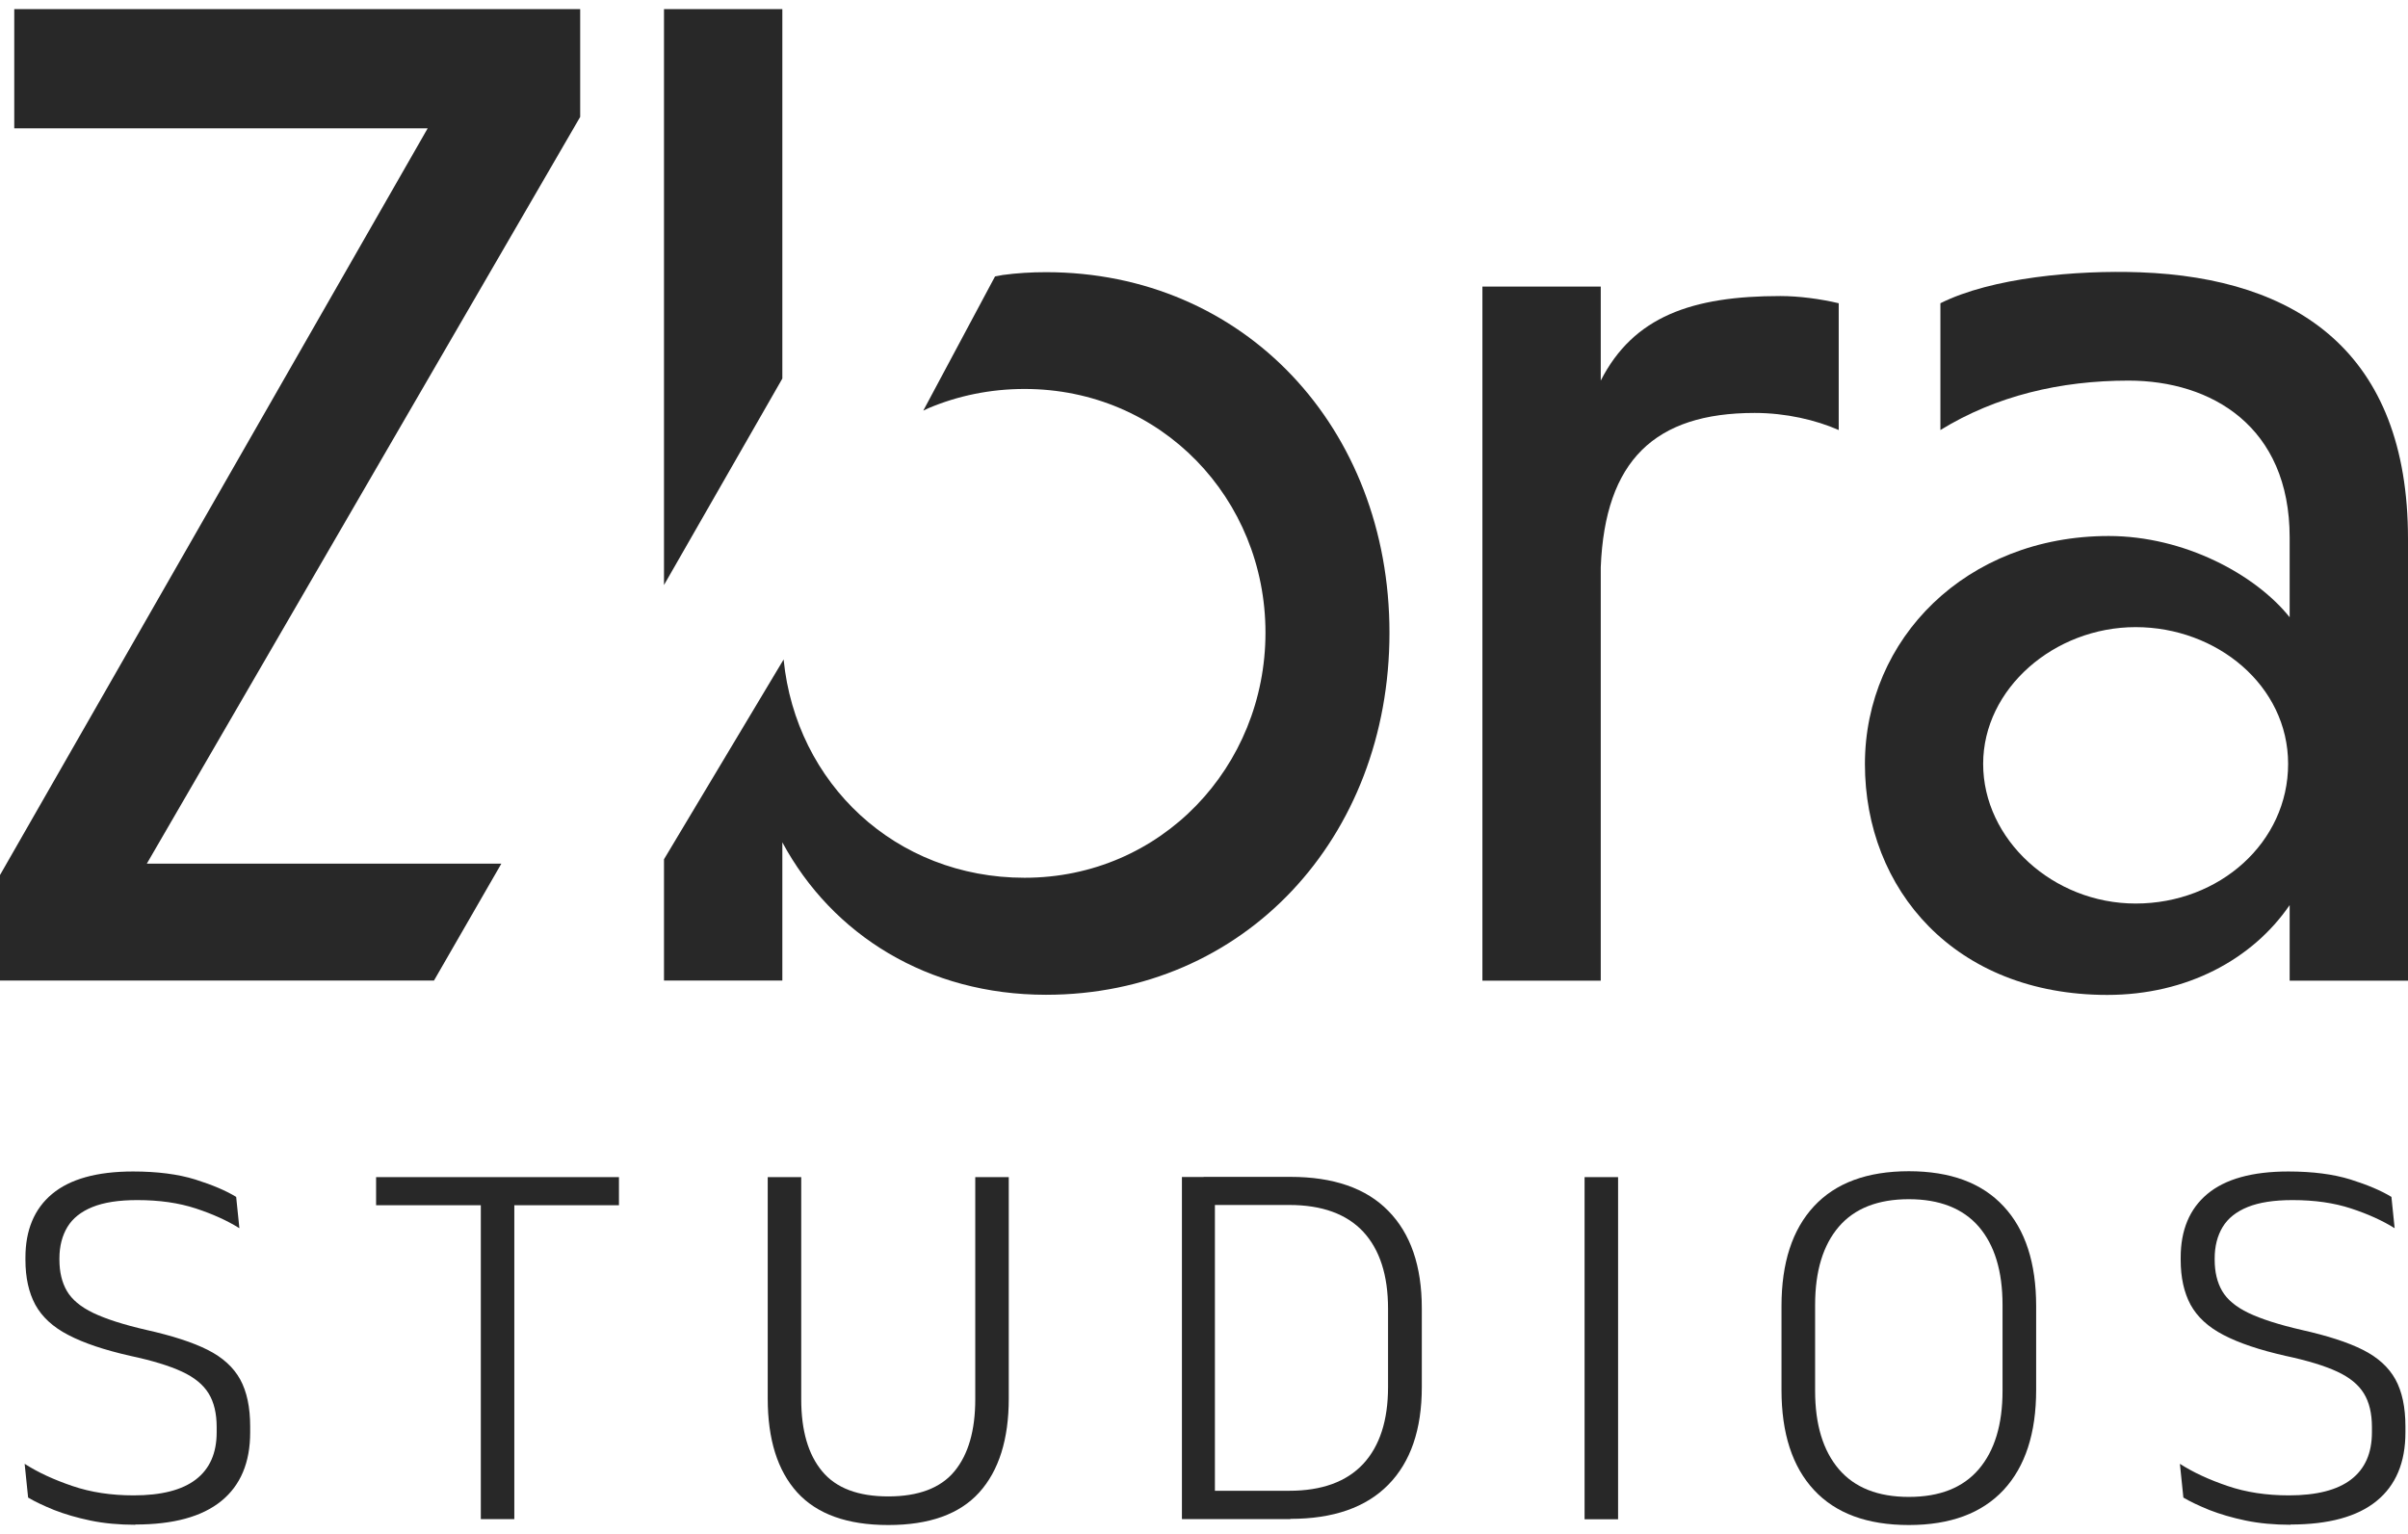
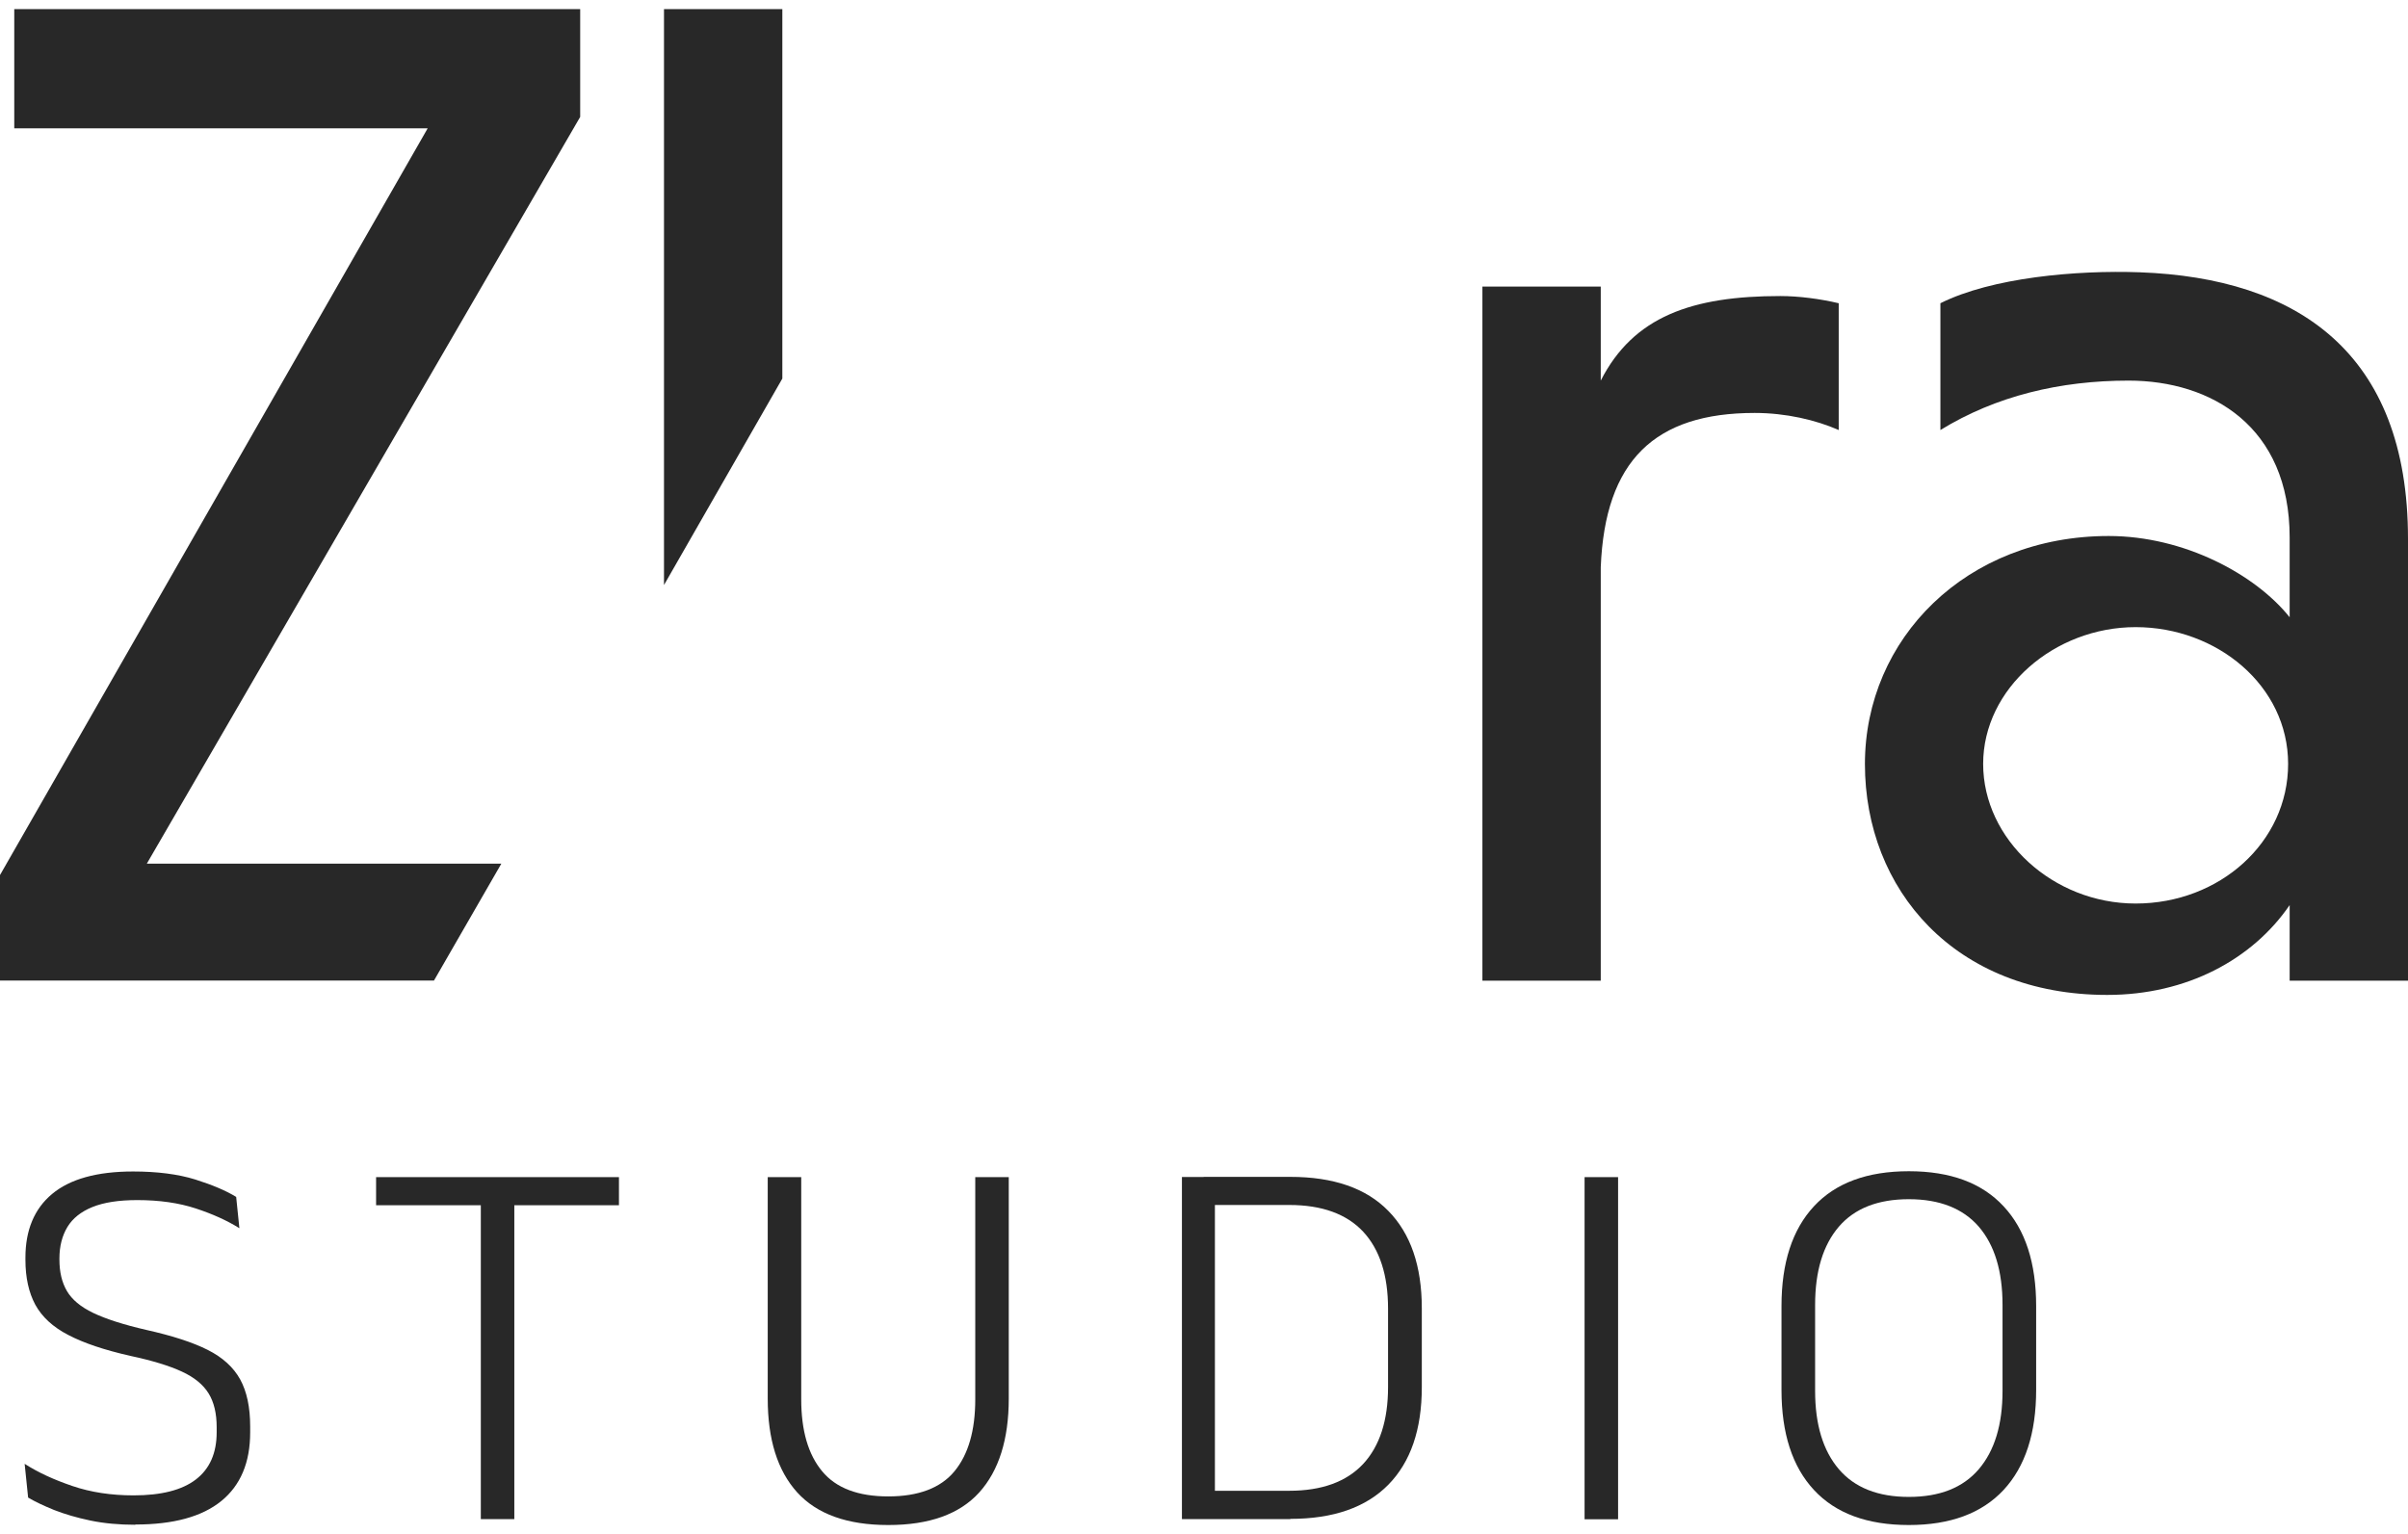
<svg xmlns="http://www.w3.org/2000/svg" width="102" height="65" viewBox="0 0 102 65" fill="none">
  <path d="M6.22 36.591H21.237L18.383 41.545H0V37.075L18.116 5.437H0.604V0.386H24.576V4.953L6.22 36.591Z" fill="#282828" />
  <path d="M33.139 16.039V0.386H28.126V24.787" fill="#282828" />
-   <path d="M28.126 36.407V41.545H33.139V35.689C35.254 39.614 39.299 42.148 44.307 42.148C52.702 42.148 58.856 35.504 58.856 26.81C58.856 18.116 52.696 11.532 44.307 11.532C43.681 11.532 43.067 11.57 42.474 11.651C42.366 11.668 42.262 11.695 42.154 11.711C42.148 11.717 42.143 11.722 42.137 11.733L39.109 17.398C39.18 17.366 39.25 17.328 39.326 17.295C40.561 16.773 41.936 16.48 43.399 16.48C49.195 16.48 53.604 21.128 53.604 26.805C53.604 32.481 49.195 37.19 43.399 37.19C37.929 37.19 33.715 33.193 33.193 27.941" fill="#282828" />
  <path d="M67.806 16.126C69.192 13.408 71.672 12.543 75.412 12.543C76.195 12.543 77.103 12.663 77.886 12.848V18.22C76.919 17.795 75.652 17.496 74.325 17.496C70.1 17.496 67.985 19.508 67.806 24.037V41.55H62.793V12.141H67.806V16.126Z" fill="#282828" />
  <path d="M82.193 12.848C84.368 11.76 87.951 11.439 90.648 11.537C97.287 11.782 102 14.919 102 22.83V41.55H96.987V38.348C95.416 40.642 92.638 42.154 89.261 42.154C82.802 42.154 78.996 37.684 78.996 32.372C78.996 27.06 83.286 22.71 89.321 22.71C92.524 22.71 95.541 24.342 96.987 26.152V22.77C96.987 18.062 93.665 16.126 90.164 16.126C87.266 16.126 84.547 16.773 82.193 18.22V12.848ZM90.463 38.282C94.024 38.282 96.922 35.683 96.922 32.367C96.922 29.05 93.905 26.571 90.463 26.571C87.021 26.571 84.004 29.17 84.004 32.367C84.004 35.564 86.962 38.282 90.463 38.282Z" fill="#282828" />
  <path d="M5.736 64.603C5.04 64.603 4.404 64.544 3.828 64.424C3.251 64.304 2.74 64.152 2.294 63.978C1.854 63.799 1.484 63.625 1.191 63.451L1.044 62.021C1.609 62.385 2.284 62.695 3.067 62.961C3.849 63.228 4.714 63.358 5.66 63.358C6.829 63.358 7.71 63.135 8.297 62.684C8.884 62.233 9.178 61.569 9.178 60.683V60.466C9.178 59.884 9.064 59.406 8.835 59.036C8.607 58.666 8.232 58.356 7.699 58.111C7.172 57.867 6.443 57.644 5.524 57.448C4.42 57.198 3.545 56.904 2.893 56.562C2.24 56.225 1.778 55.795 1.495 55.279C1.218 54.762 1.077 54.132 1.077 53.376V53.283C1.077 52.12 1.452 51.217 2.207 50.587C2.963 49.956 4.105 49.635 5.638 49.635C6.666 49.635 7.541 49.749 8.264 49.972C8.988 50.2 9.569 50.445 10.004 50.712L10.14 52.038C9.618 51.712 9.004 51.435 8.292 51.201C7.579 50.967 6.758 50.847 5.818 50.847C5.029 50.847 4.399 50.945 3.915 51.141C3.431 51.337 3.077 51.62 2.854 51.989C2.632 52.359 2.517 52.805 2.517 53.316V53.37C2.517 53.892 2.621 54.333 2.833 54.697C3.045 55.061 3.415 55.371 3.947 55.627C4.48 55.882 5.236 56.127 6.209 56.35C7.297 56.594 8.161 56.872 8.797 57.193C9.433 57.513 9.89 57.932 10.173 58.443C10.456 58.96 10.597 59.623 10.597 60.439V60.689C10.597 61.966 10.189 62.934 9.374 63.597C8.558 64.261 7.346 64.593 5.731 64.593L5.736 64.603Z" fill="#282828" />
  <path d="M26.218 51.065H15.931V49.874H26.218V51.065ZM21.786 64.364H20.367V50.086H21.786V64.364Z" fill="#282828" />
  <path d="M37.62 64.614C35.891 64.614 34.607 64.152 33.77 63.233C32.933 62.309 32.52 60.982 32.52 59.253V49.874H33.939V59.286C33.939 60.607 34.232 61.624 34.825 62.336C35.412 63.048 36.347 63.402 37.625 63.402C38.903 63.402 39.843 63.048 40.431 62.336C41.018 61.624 41.311 60.607 41.311 59.286V49.874H42.73V59.253C42.73 60.982 42.312 62.309 41.48 63.233C40.643 64.157 39.359 64.614 37.63 64.614H37.62Z" fill="#282828" />
  <path d="M51.462 64.364H50.065V49.869H51.462V64.364ZM54.659 64.364H50.994V63.163H54.61C55.991 63.163 57.035 62.782 57.742 62.026C58.443 61.27 58.796 60.183 58.796 58.769V55.447C58.796 54.028 58.443 52.941 57.742 52.185C57.04 51.435 55.996 51.054 54.61 51.054H50.983V49.863H54.659C56.48 49.863 57.867 50.342 58.807 51.304C59.753 52.267 60.226 53.642 60.226 55.431V58.775C60.226 60.564 59.753 61.945 58.807 62.907C57.861 63.869 56.48 64.353 54.659 64.353V64.364Z" fill="#282828" />
  <path d="M68.54 49.874V64.37H67.121V49.874H68.54Z" fill="#282828" />
  <path d="M80.856 64.614C79.094 64.614 77.756 64.12 76.838 63.13C75.919 62.14 75.462 60.727 75.462 58.889V55.339C75.462 53.506 75.919 52.098 76.838 51.108C77.756 50.119 79.094 49.624 80.856 49.624C82.617 49.624 83.949 50.119 84.868 51.108C85.792 52.098 86.249 53.512 86.249 55.339V58.889C86.249 60.727 85.787 62.14 84.868 63.13C83.944 64.12 82.606 64.614 80.856 64.614ZM80.856 63.423C82.166 63.423 83.15 63.032 83.819 62.249C84.487 61.466 84.825 60.362 84.825 58.932V55.29C84.825 53.854 84.487 52.751 83.819 51.973C83.15 51.201 82.16 50.809 80.856 50.809C79.551 50.809 78.561 51.196 77.892 51.973C77.224 52.751 76.886 53.854 76.886 55.29V58.932C76.886 60.362 77.224 61.466 77.892 62.249C78.561 63.032 79.551 63.423 80.856 63.423Z" fill="#282828" />
-   <path d="M97.03 64.603C96.334 64.603 95.698 64.544 95.122 64.424C94.545 64.304 94.034 64.152 93.588 63.978C93.148 63.799 92.778 63.625 92.485 63.451L92.338 62.021C92.903 62.385 93.578 62.695 94.361 62.961C95.143 63.228 96.008 63.358 96.954 63.358C98.123 63.358 99.004 63.135 99.591 62.684C100.178 62.233 100.472 61.569 100.472 60.683V60.466C100.472 59.884 100.358 59.406 100.129 59.036C99.901 58.666 99.526 58.356 98.993 58.111C98.466 57.867 97.737 57.644 96.818 57.448C95.714 57.198 94.839 56.904 94.186 56.562C93.534 56.225 93.072 55.795 92.789 55.279C92.512 54.762 92.371 54.132 92.371 53.376V53.283C92.371 52.12 92.746 51.217 93.501 50.587C94.257 49.956 95.399 49.635 96.932 49.635C97.96 49.635 98.835 49.749 99.558 49.972C100.281 50.2 100.863 50.445 101.298 50.712L101.434 52.038C100.912 51.712 100.298 51.435 99.585 51.201C98.873 50.967 98.052 50.847 97.112 50.847C96.323 50.847 95.693 50.945 95.209 51.141C94.725 51.337 94.371 51.62 94.148 51.989C93.925 52.359 93.811 52.805 93.811 53.316V53.37C93.811 53.892 93.915 54.333 94.127 54.697C94.339 55.061 94.709 55.371 95.241 55.627C95.774 55.882 96.53 56.127 97.503 56.35C98.591 56.594 99.455 56.872 100.091 57.193C100.727 57.513 101.184 57.932 101.467 58.443C101.75 58.96 101.891 59.623 101.891 60.439V60.689C101.891 61.966 101.483 62.934 100.668 63.597C99.852 64.261 98.639 64.593 97.025 64.593L97.03 64.603Z" fill="#282828" />
</svg>